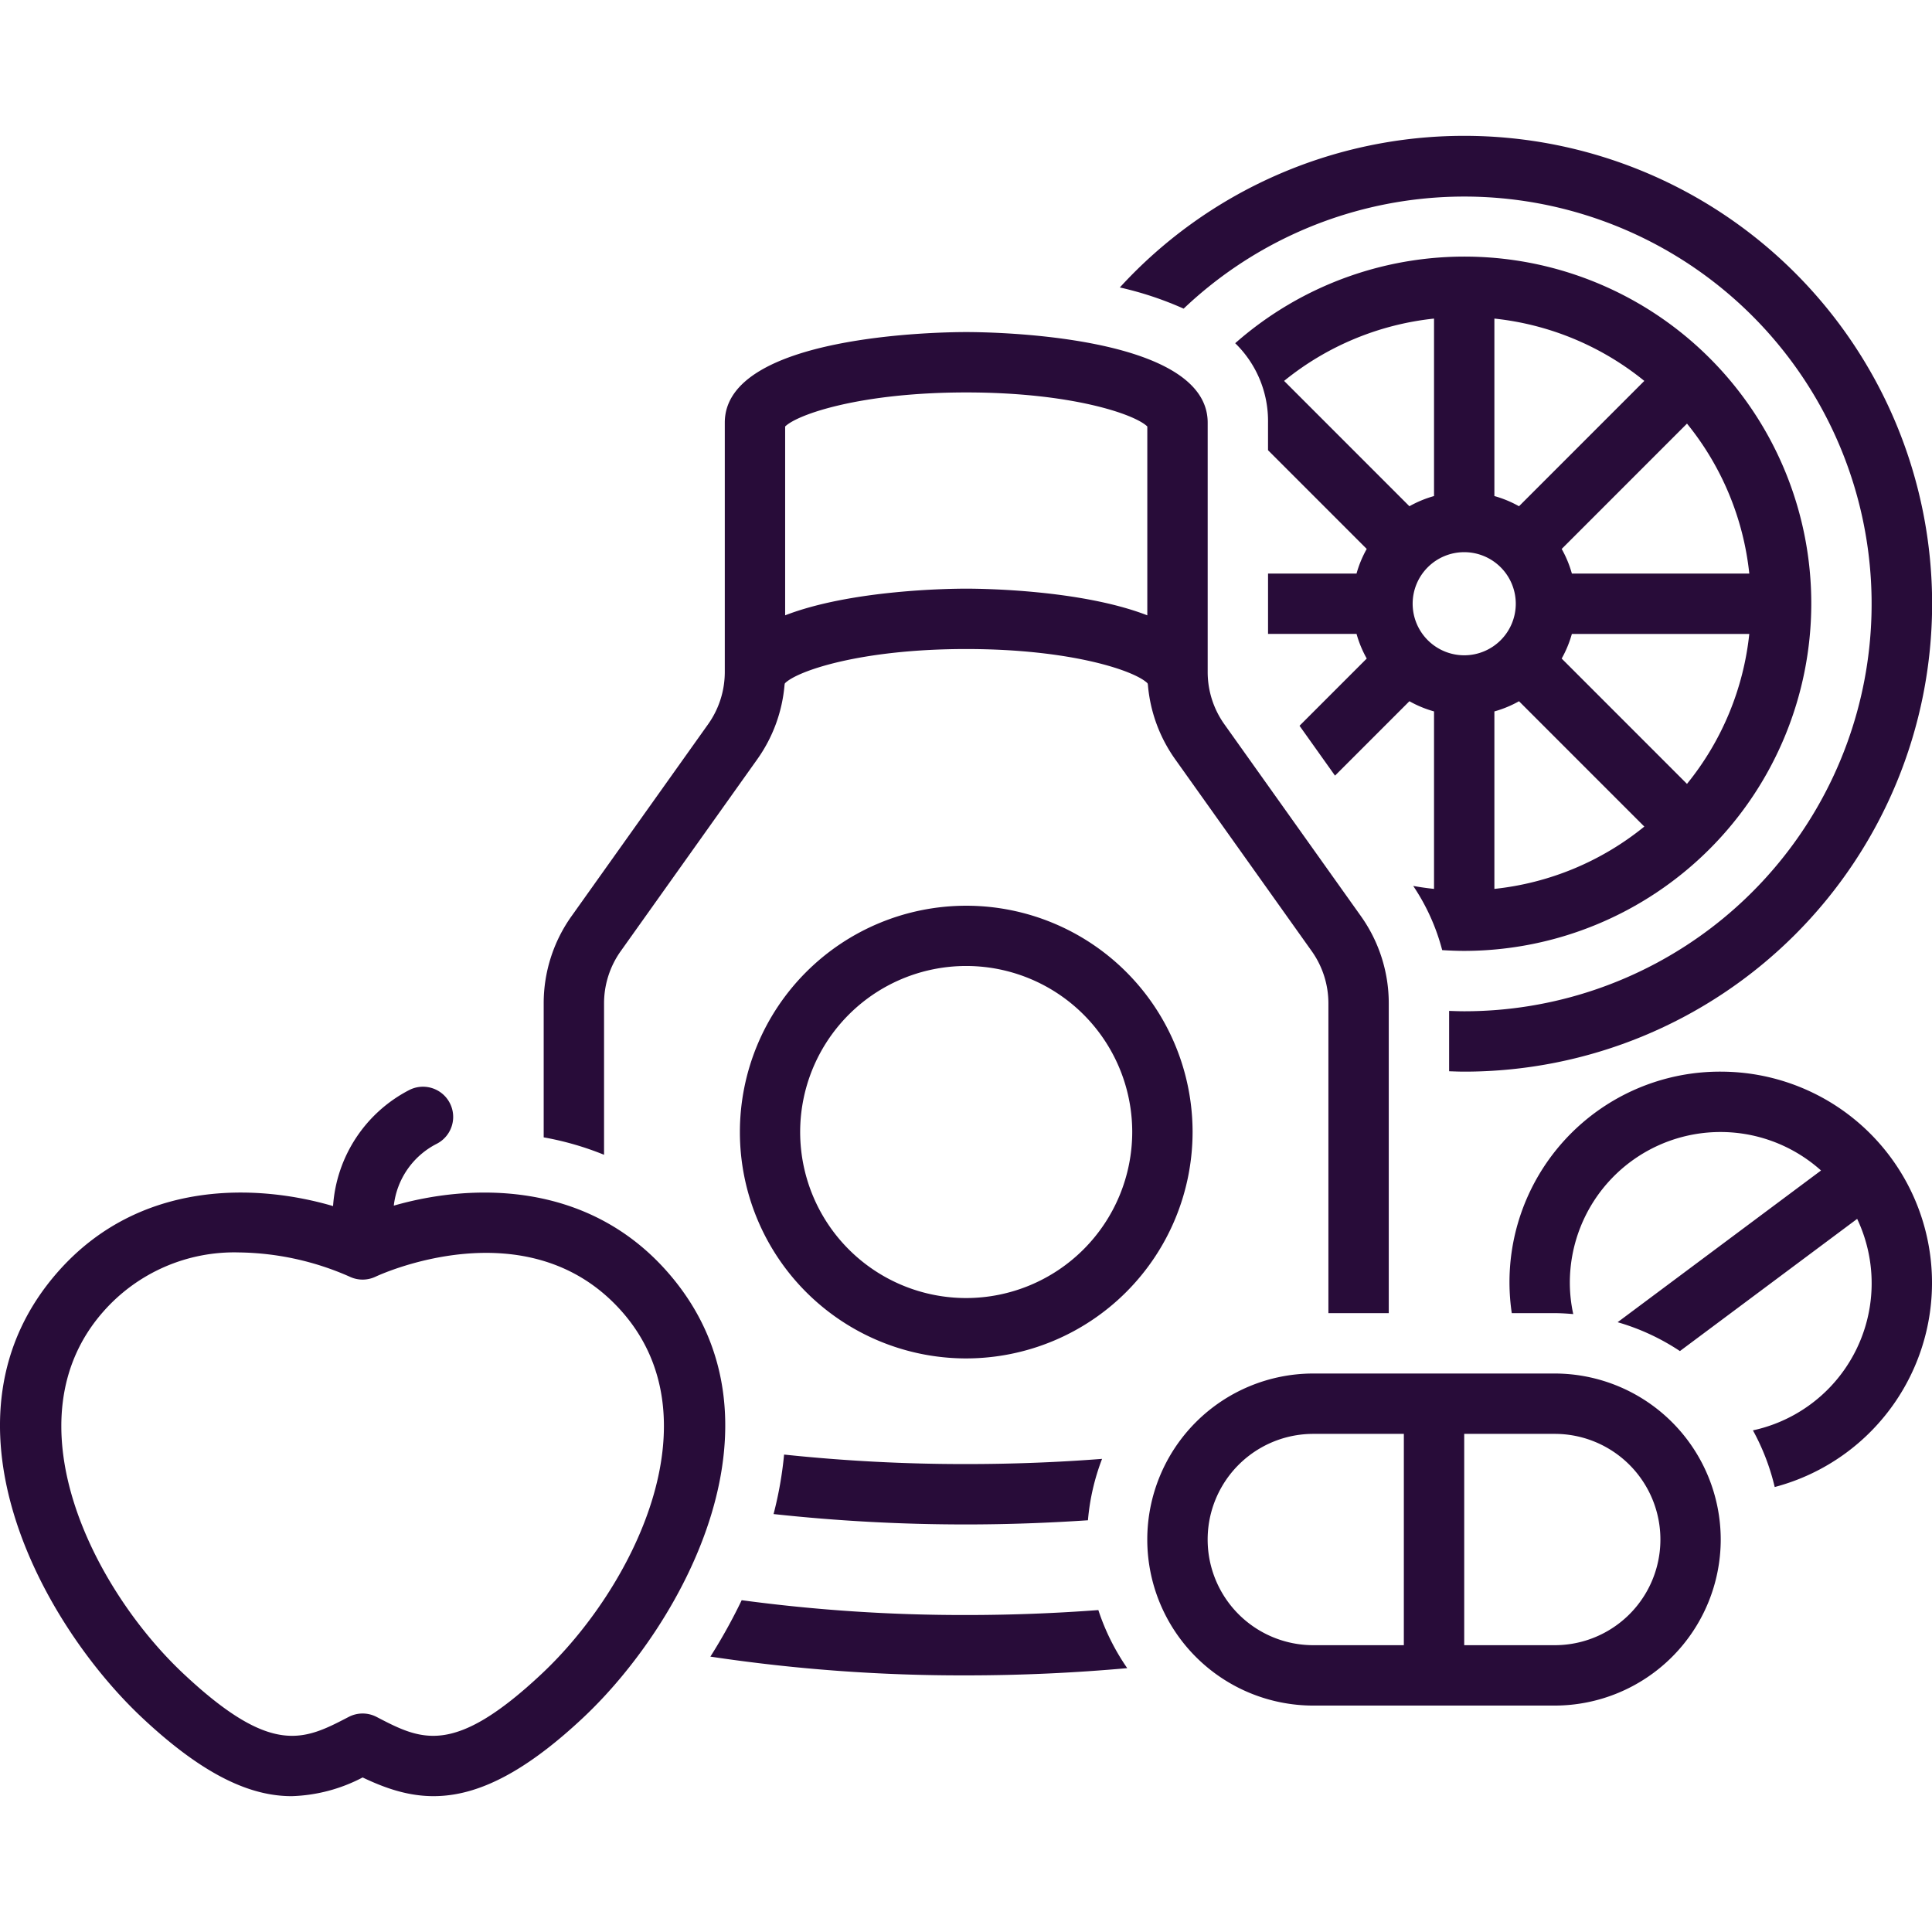
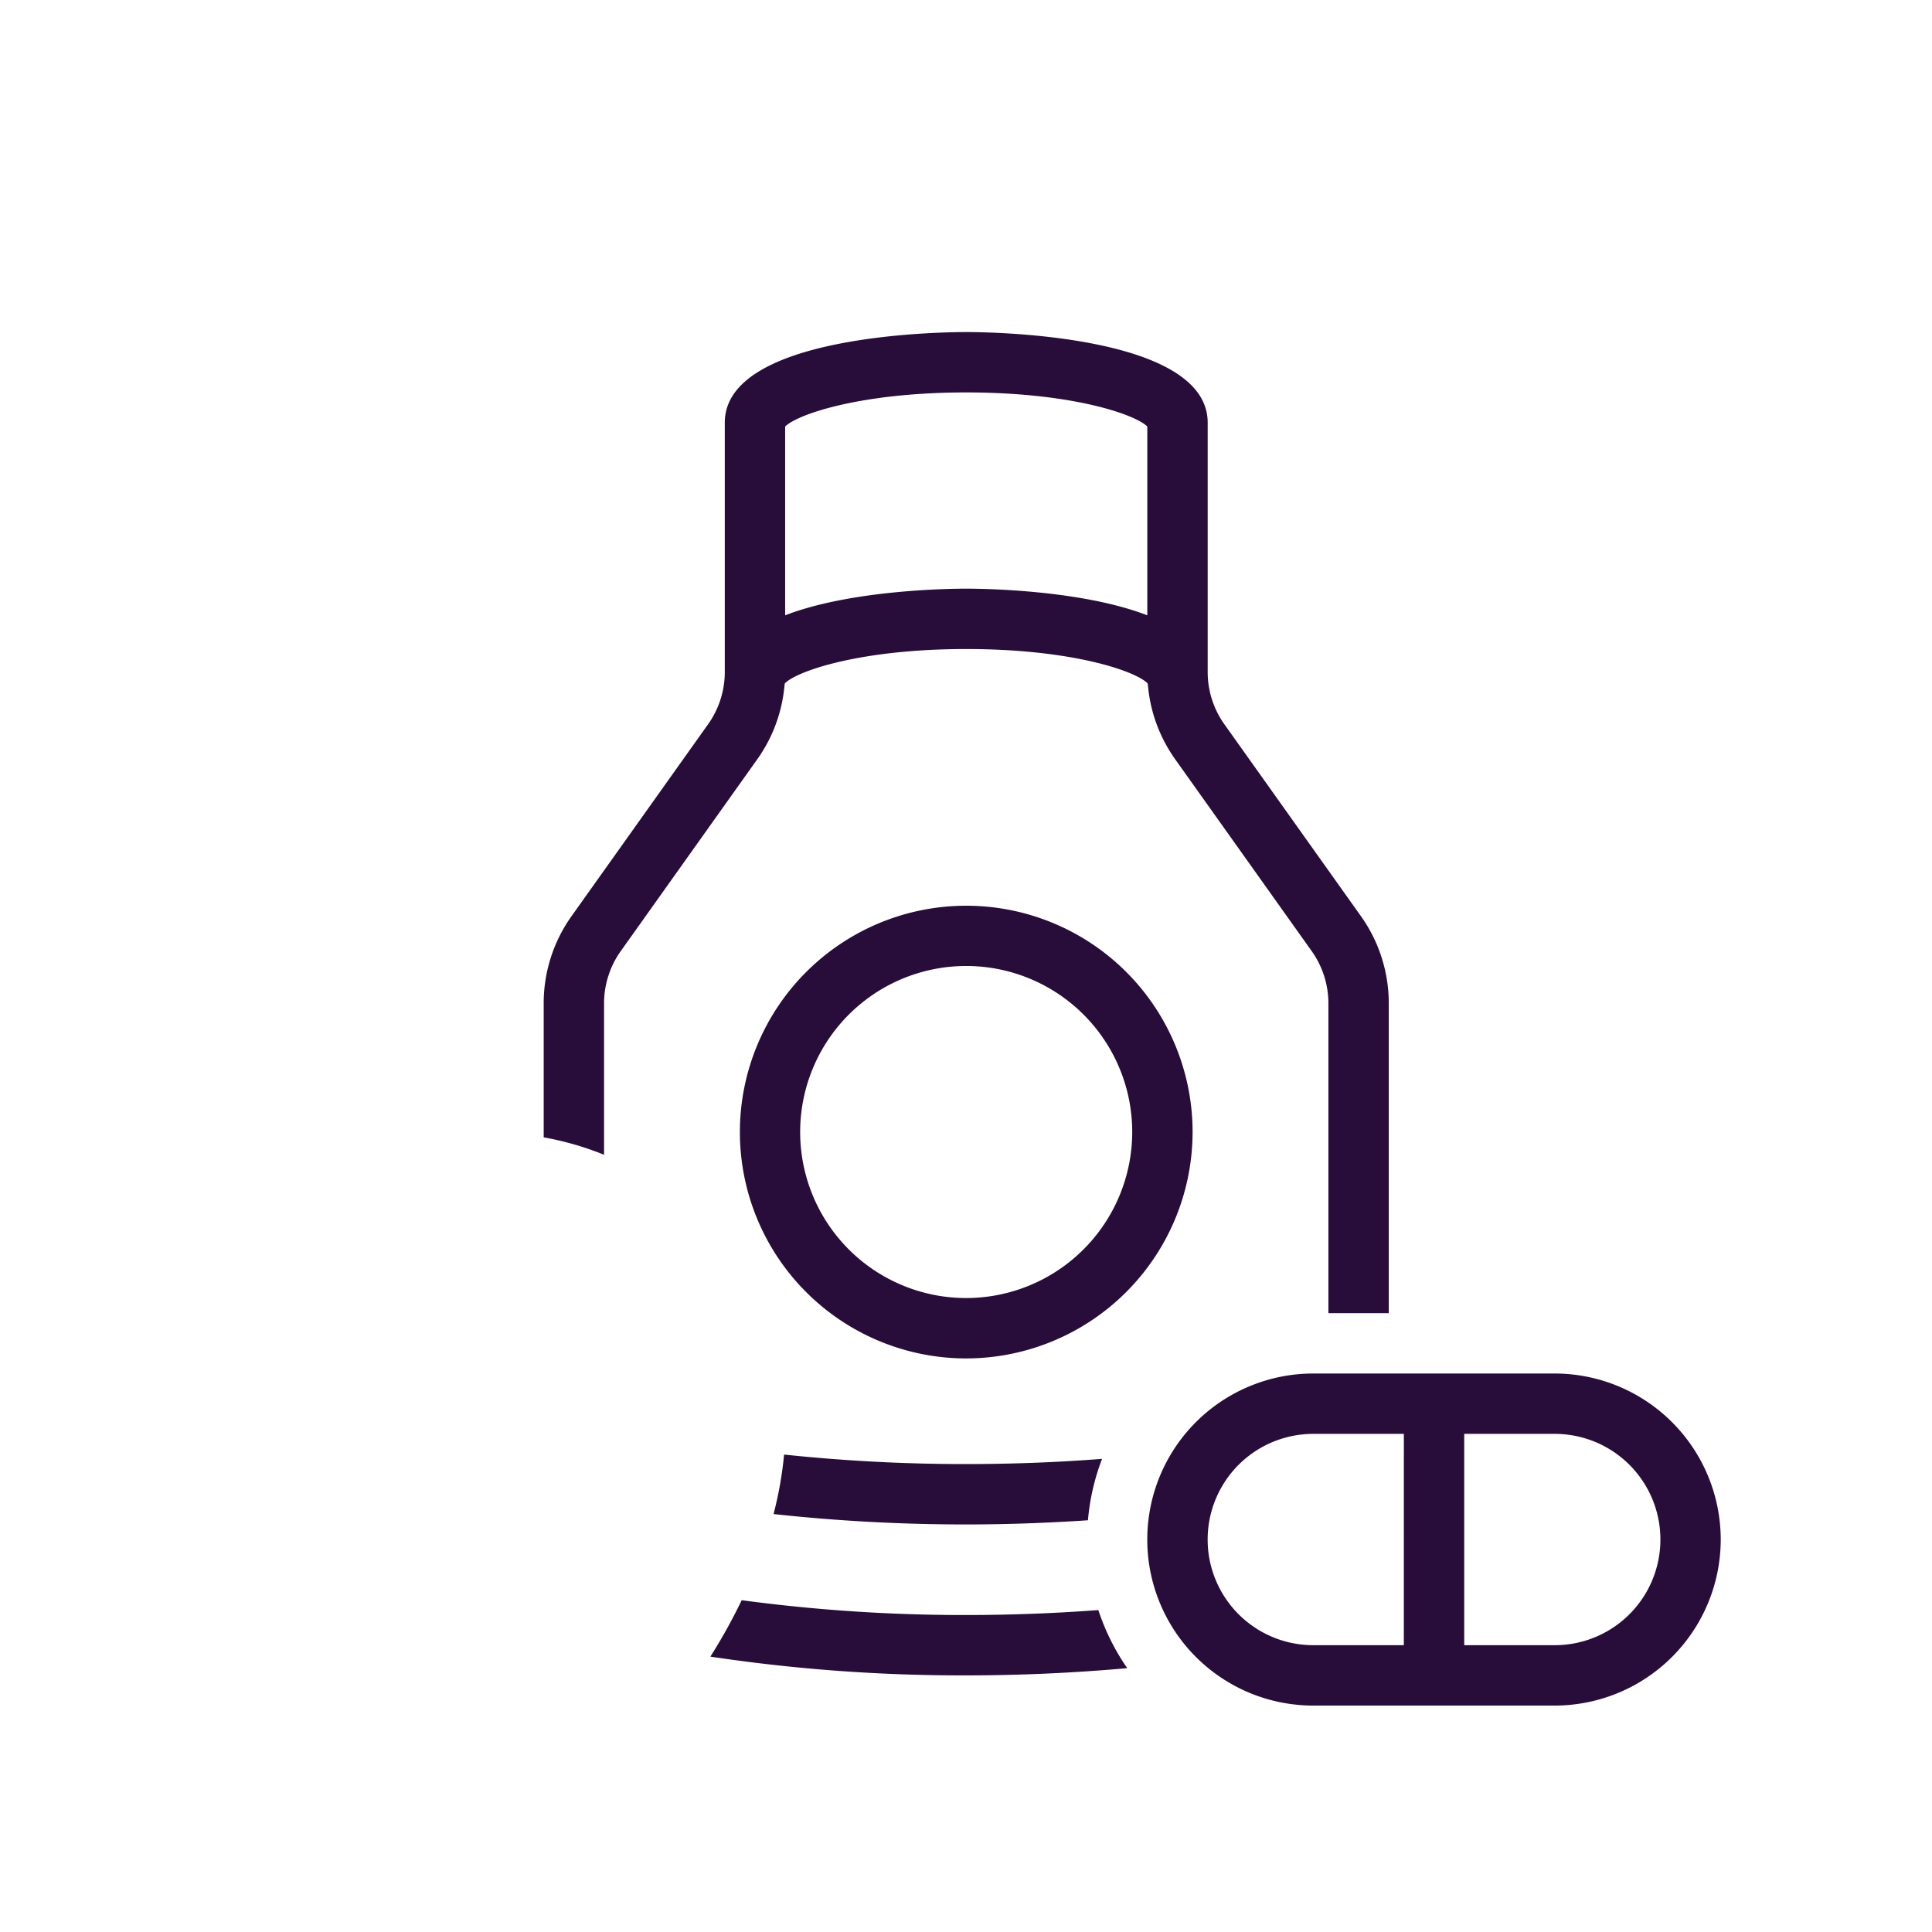
<svg xmlns="http://www.w3.org/2000/svg" viewBox="0 0 128 128" id="Vitamins">
-   <path class="color000000 svgShape" fill="#280c39" d="M97.008,9A30.911,30.911,0,0,0,74.192,19.045a22.365,22.365,0,0,1,4.227,1.404A26.988,26.988,0,1,1,97.008,66.999c-.335,0-.667-.013-1-.025v4c.333.011.664.025 1.0.025a30.999,30.999,0,0,0,0-61.999Z" />
-   <path class="color000000 svgShape" fill="#280c39" d="M120.002 39.999A22.976 22.976 0 0 0 81.835 22.739a7.185 7.185 0 0 1 2.175 5.261v1.828L90.549 36.368a7.366 7.366 0 0 0-.675 1.631H84.011v4h5.864a7.366 7.366 0 0 0 .675 1.631L86.097 48.084l2.351 3.304 4.929-4.93a7.364 7.364 0 0 0 1.631.675V58.892q-.698-.073-1.379-.197a13.918 13.918 0 0 1 1.92 4.253c.483.03.969.051 1.459.051A23.023 23.023 0 0 0 120.002 39.999ZM99.007 58.892V47.134a7.364 7.364 0 0 0 1.631-.675l8.302 8.304A18.897 18.897 0 0 1 99.007 58.892Zm12.76-6.957-8.302-8.304a7.366 7.366 0 0 0 .675-1.631h11.755A18.906 18.906 0 0 1 111.767 51.934Zm4.128-13.935H104.141a7.366 7.366 0 0 0-.675-1.631l8.302-8.304A18.906 18.906 0 0 1 115.895 37.999ZM99.007 21.107a18.897 18.897 0 0 1 9.933 4.129L100.638 33.54a7.364 7.364 0 0 0-1.631-.675ZM85.075 25.236a18.897 18.897 0 0 1 9.933-4.129V32.865a7.364 7.364 0 0 0-1.631.675Zm8.517 14.763a3.416 3.416 0 1 1 3.416 3.416A3.42 3.42 0 0 1 93.592 39.999ZM28.939 75.777a2 2 0 0 0-1.83-3.557 9.357 9.357 0 0 0-5.043 7.686c-5.037-1.479-12.806-1.781-18.209 4.333C-4.706 93.929 2.719 107.511 9.41 113.797 13.567 117.701 16.664 119 19.324 119a10.775 10.775 0 0 0 4.701-1.239c3.849 1.838 7.816 2.42 14.615-3.964 6.691-6.286 14.116-19.868 5.553-29.557-5.366-6.072-13.063-5.816-18.103-4.363A5.265 5.265 0 0 1 28.939 75.777ZM41.197 86.888c6.334 7.169.718 18.345-5.294 23.993-5.871 5.516-8.002 4.404-10.955 2.869a1.999 1.999 0 0 0-1.845 0c-2.951 1.535-5.083 2.647-10.955-2.869C6.136 105.234.519 94.057 6.853 86.888a11.554 11.554 0 0 1 8.99-3.911 18.679 18.679 0 0 1 7.314 1.602 2.001 2.001 0 0 0 1.735 0C24.992 84.532 34.969 79.841 41.197 86.888ZM114.003 70.999A13.947 13.947 0 0 0 100.159 86.999H103.006c.414 0 .82.029 1.226.062a9.795 9.795 0 0 1-.226-2.062 9.98 9.98 0 0 1 16.642-7.451l-13.476 10.052a14.928 14.928 0 0 1 4.127 1.912l11.743-8.759a9.969 9.969 0 0 1-6.906 14.012 14.895 14.895 0 0 1 1.443 3.754 13.991 13.991 0 0 0-3.575-27.519Z" />
  <path class="color000000 svgShape" fill="#280c39" d="M114.003 101.998A11.011 11.011 0 0 0 103.006 90.999H87.01a11 11 0 0 0 0 22H103.006A11.011 11.011 0 0 0 114.003 101.998Zm-20.995 7H87.01a7 7 0 0 1 0-14h5.999Zm9.998 0H97.008V94.998H103.006a7 7 0 0 1 0 14ZM79.012 74.999a14.996 14.996 0 1 0-14.996 15A15.015 15.015 0 0 0 79.012 74.999ZM64.015 85.999A11 11 0 1 1 75.013 74.999 11.011 11.011 0 0 1 64.015 85.999ZM64.015 110.998c3.647 0 7.235-.17 10.667-.479a14.949 14.949 0 0 1-1.914-3.848c-2.835.213-5.773.328-8.753.328a110.256 110.256 0 0 1-14.876-.981 36.838 36.838 0 0 1-2.074 3.737A112.216 112.216 0 0 0 64.015 110.998ZM51.948 96.369a25.061 25.061 0 0 1-.697 3.941 117.383 117.383 0 0 0 12.765.688c2.734 0 5.432-.1 8.063-.276a14.866 14.866 0 0 1 .936-4.068c-2.91.226-5.933.344-8.999.344A113.893 113.893 0 0 1 51.948 96.369Z" />
  <path class="color000000 svgShape" fill="#280c39" d="M64.015,22c-1.637,0-15.996.168-15.996,6V44.513a5.967,5.967,0,0,1-1.112,3.479l-9.033,12.694a9.946,9.946,0,0,0-1.853,5.799v8.868a19.842,19.842,0,0,1,3.999,1.154V66.485a5.968,5.968,0,0,1,1.112-3.479l9.033-12.694a9.936,9.936,0,0,0,1.815-4.957c.005-.027.015-.052.019-.08.795-.817,5.01-2.275,12.016-2.275s11.221,1.458,12.016,2.275c.004.027.014.053.019.08a9.937,9.937,0,0,0,1.815,4.957l9.033,12.694a5.968,5.968,0,0,1,1.112,3.479V86.999h3.999V66.485a9.946,9.946,0,0,0-1.853-5.799l-9.033-12.694A5.967,5.967,0,0,1,80.012,44.513V28C80.012,22.168,65.653,22,64.015,22Zm11.997,18.767c-4.378-1.695-10.923-1.767-11.997-1.767s-7.619.073-11.997,1.767V28.256c.84-.82,5.045-2.256,11.997-2.256s11.157,1.436,11.997,2.256Z" />
</svg>